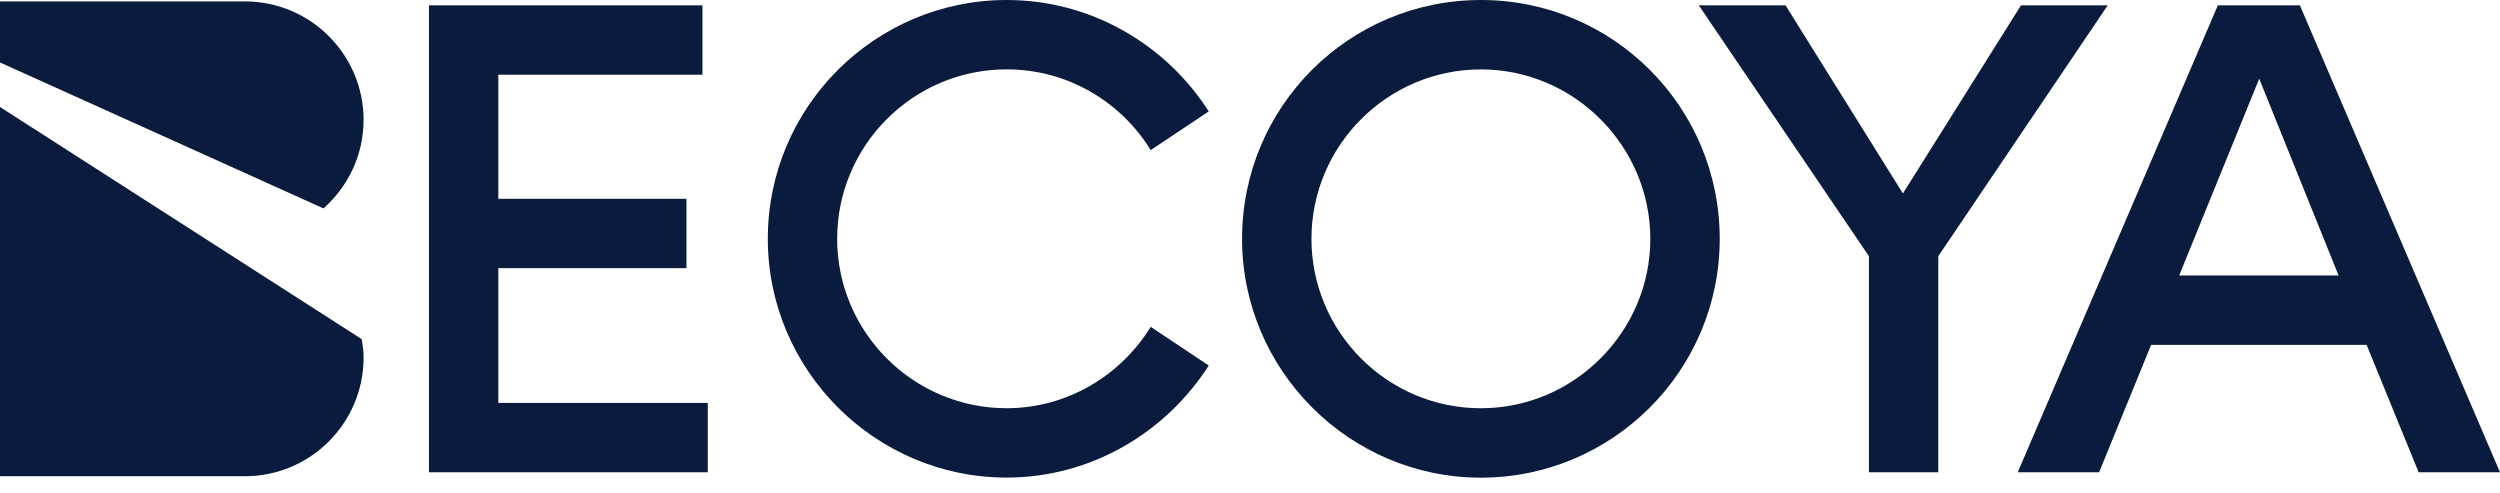
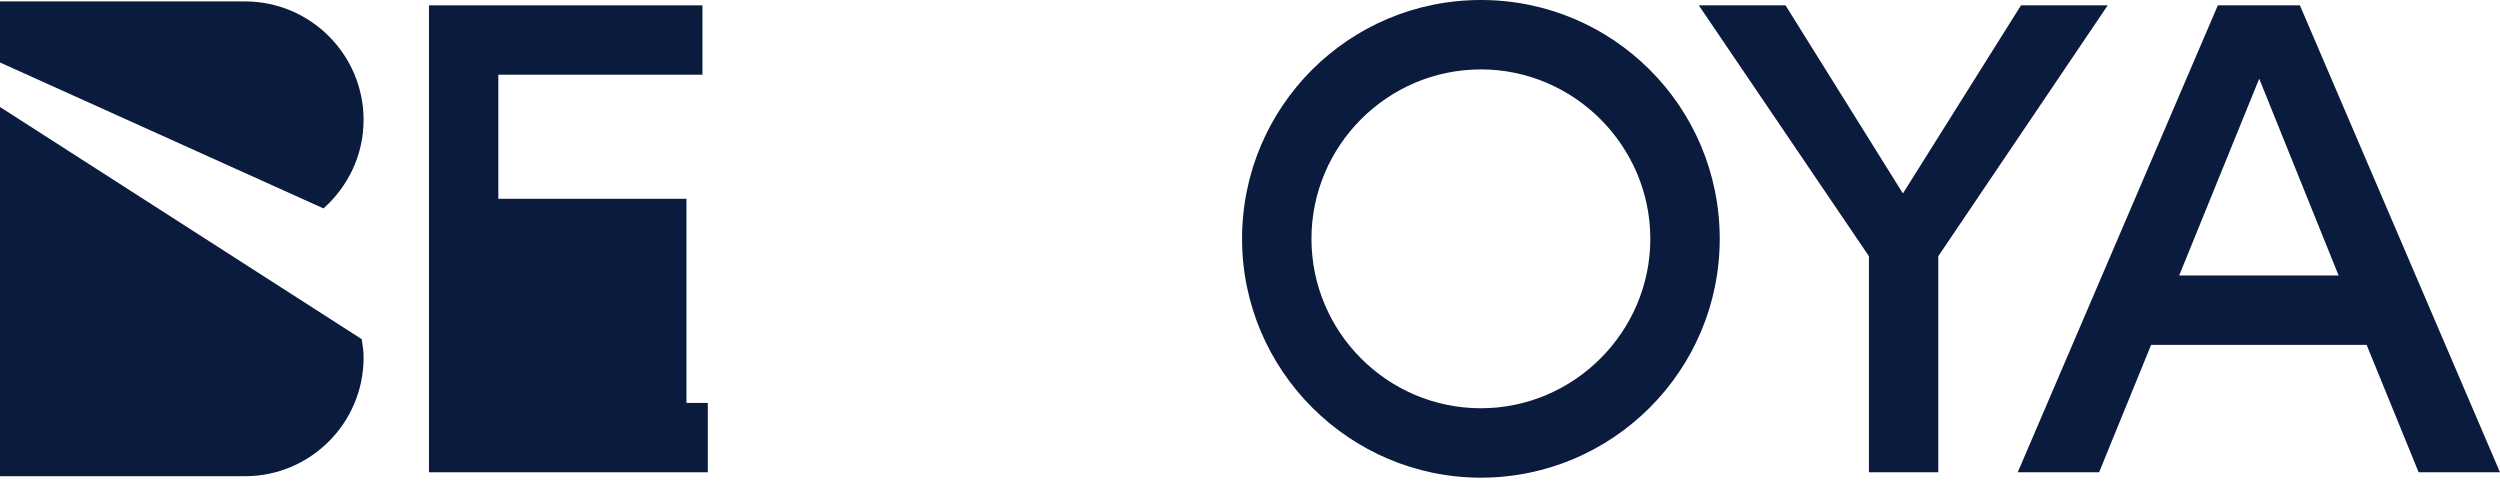
<svg xmlns="http://www.w3.org/2000/svg" width="147" height="29" viewBox="0 0 147 29" fill="none">
  <path d="M0 14.043V28.002H14.399C18.254 28.002 21.38 24.876 21.38 21.021C21.38 20.653 21.326 20.297 21.271 19.943L0 6.291V14.041V14.043Z" fill="#0B1B3D" />
  <path d="M21.38 7.063C21.38 3.208 18.254 0.083 14.399 0.083H0V3.673L19.021 12.255C20.455 10.977 21.377 9.134 21.377 7.061L21.38 7.063Z" fill="#0B1B3D" />
-   <path d="M25.223 0.314H41.304V4.393H29.301V11.689H40.363V15.768H29.301V23.692H41.618V27.77H25.223V0.314Z" fill="#0B1B3D" />
-   <path d="M45.147 14.043C45.147 6.277 51.462 0 59.19 0C64.172 0 68.564 2.628 71.075 6.551L67.661 8.825C65.896 5.961 62.759 4.079 59.187 4.079C53.696 4.079 49.225 8.551 49.225 14.041C49.225 19.53 53.698 24.003 59.187 24.003C62.757 24.003 65.894 22.08 67.661 19.219L71.075 21.493C68.564 25.416 64.172 28.082 59.19 28.082C51.462 28.082 45.147 21.767 45.147 14.039V14.043Z" fill="#0B1B3D" />
+   <path d="M25.223 0.314H41.304V4.393H29.301V11.689H40.363V15.768V23.692H41.618V27.77H25.223V0.314Z" fill="#0B1B3D" />
  <path d="M73.033 14.043C73.033 6.277 79.308 0 87.076 0C94.845 0 101.12 6.275 101.12 14.043C101.12 21.811 94.805 28.087 87.076 28.087C79.348 28.087 73.033 21.771 73.033 14.043ZM87.076 24.005C92.568 24.005 97.039 19.495 97.039 14.043C97.039 8.592 92.566 4.081 87.076 4.081C81.587 4.081 77.114 8.554 77.114 14.043C77.114 19.533 81.587 24.005 87.076 24.005Z" fill="#0B1B3D" />
  <path d="M109.891 15.062L99.889 0.314H104.989L111.891 11.375L118.834 0.314H123.934L113.972 15.062V27.77H109.893V15.062H109.891Z" fill="#0B1B3D" />
  <path d="M130.409 0.314H135.234L147 27.77H142.216L139.157 20.278H126.486L123.427 27.77H118.643L130.409 0.314ZM137.51 16.199L132.842 4.628L128.135 16.199H137.51Z" fill="#0B1B3D" />
</svg>